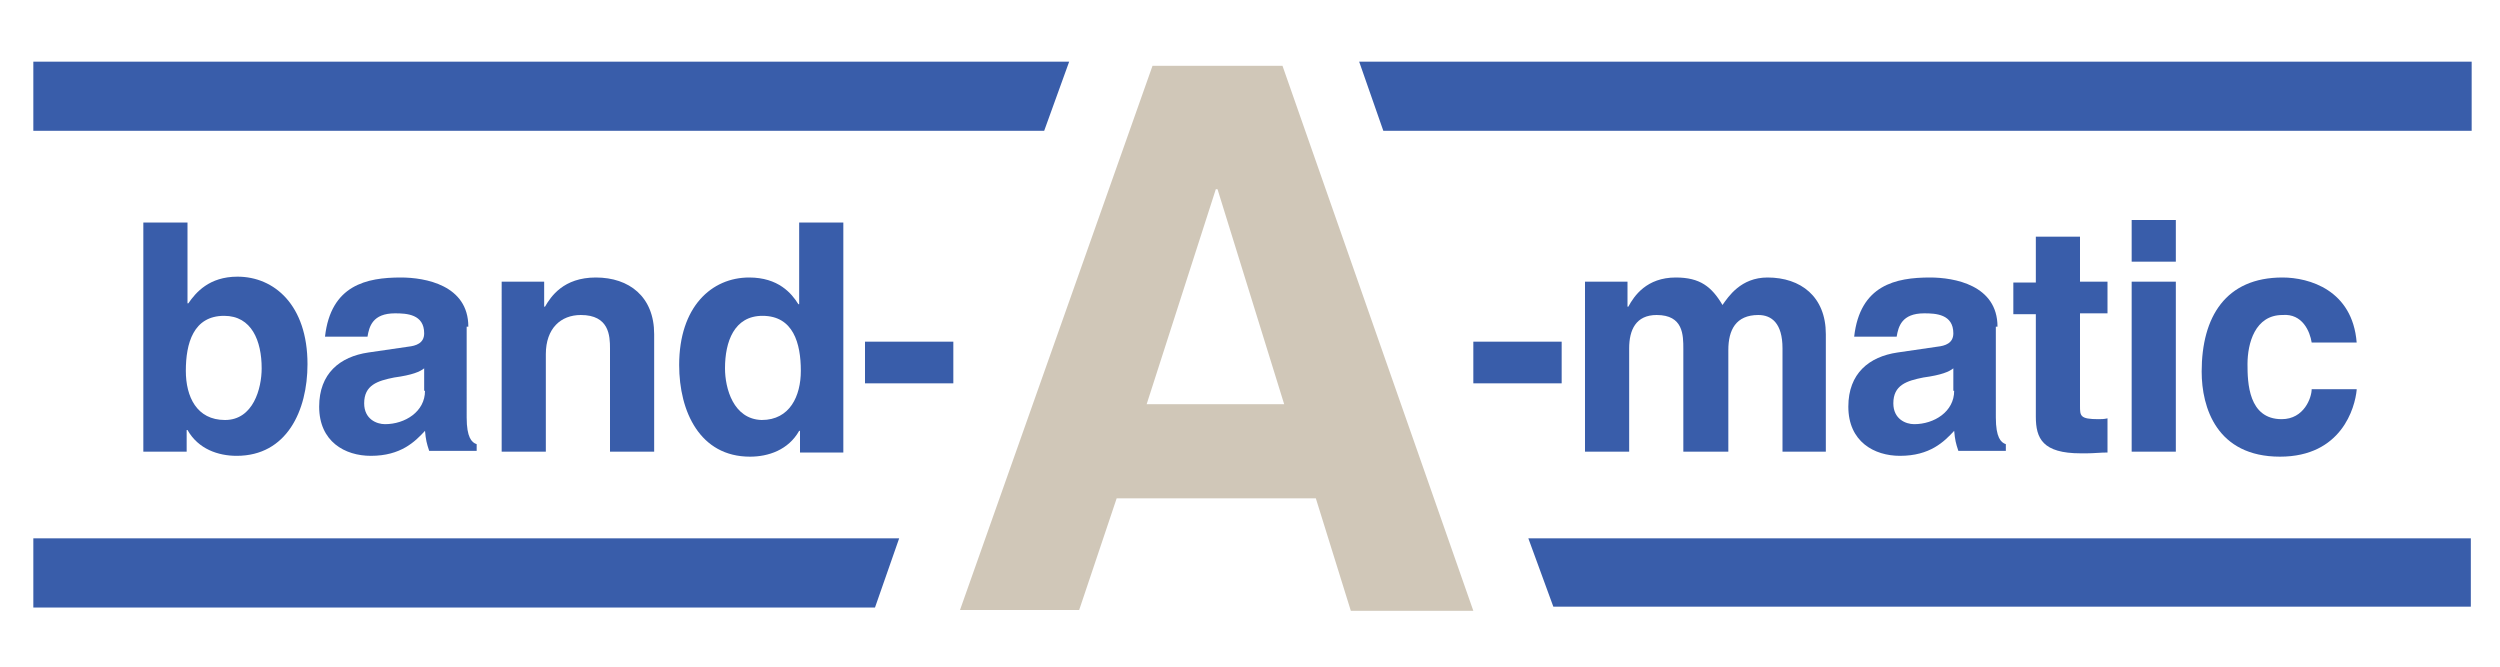
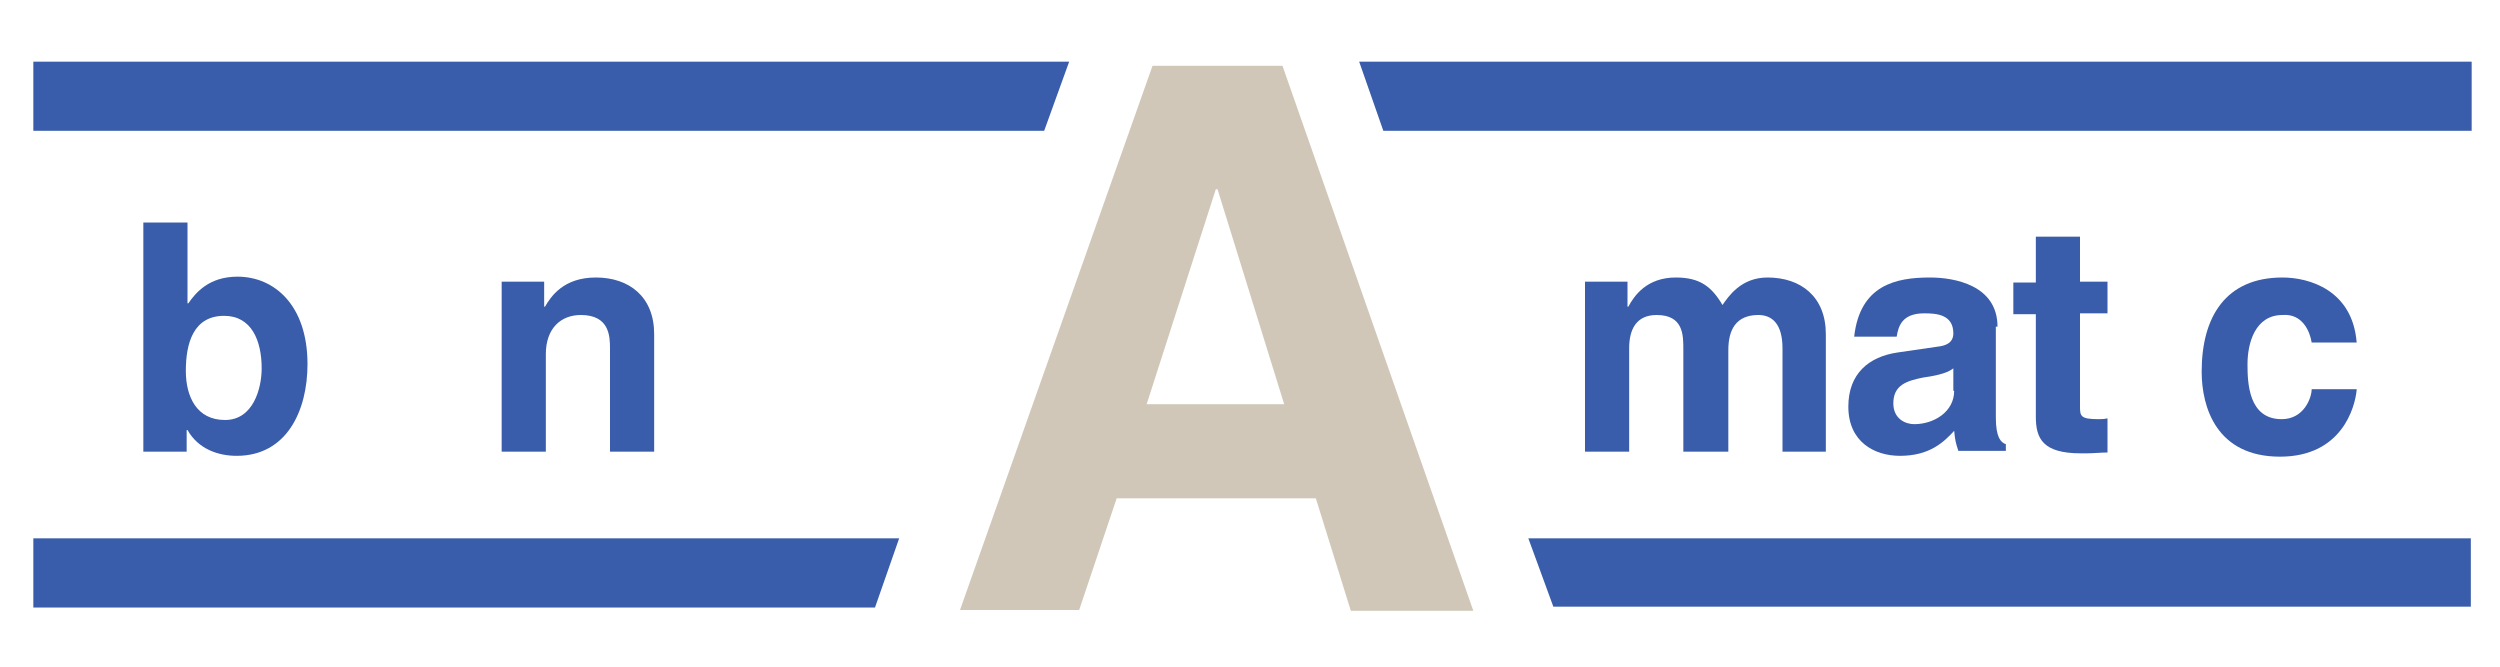
<svg xmlns="http://www.w3.org/2000/svg" version="1.1" id="Layer_1" x="0px" y="0px" viewBox="0 0 300 80" style="enable-background:new 0 0 300 80;" xml:space="preserve">
  <style type="text/css">
	.st0{fill:#395DAA;}
	.st1{fill:#D0C7B8;}
</style>
  <polygon class="st0" points="4,15.7 4,7.4 128.3,7.4 125.3,15.7 " />
  <polygon class="st0" points="166,15.7 163.1,7.4 296.6,7.4 296.6,15.7 " />
  <polygon class="st0" points="4,72.9 4,64.6 107.9,64.6 105,72.9 " />
  <polygon class="st0" points="186.4,72.8 183.4,64.6 296.5,64.6 296.5,72.8 " />
  <g>
    <path class="st0" d="M22.5,26.7h-5.3v27.5h5.2v-2.6h0.1c1.3,2.3,3.7,3.1,5.9,3.1c6,0,8.5-5.4,8.5-11c0-7.1-4-10.5-8.4-10.5   c-3.4,0-5,1.9-5.9,3.2h-0.1V26.7z M31.4,44.2c0,2.4-1,6.2-4.4,6.2c-3.4,0-4.7-2.8-4.7-5.9c0-3.3,0.9-6.6,4.6-6.6   C30.2,37.9,31.4,40.9,31.4,44.2" />
-     <path class="st0" d="M56.2,39.2c0-5-5.2-5.9-8.1-5.9c-4.1,0-8.4,0.9-9.1,7.1h5.1c0.2-1.2,0.6-2.8,3.3-2.8c1.4,0,3.5,0.1,3.5,2.4   c0,1.2-1,1.5-1.9,1.6l-4.8,0.7c-3.4,0.5-5.9,2.5-5.9,6.5c0,4.2,3.1,5.9,6.2,5.9c3.6,0,5.3-1.7,6.5-3c0.1,1.1,0.2,1.5,0.5,2.4h5.7   v-0.8c-0.6-0.2-1.2-0.8-1.2-3.2V39.2z M51,46.9c0,2.5-2.4,4-4.8,4c-1,0-2.5-0.6-2.5-2.5c0-2.2,1.6-2.7,3.6-3.1   c2.2-0.3,3.1-0.7,3.6-1.1V46.9z" />
    <path class="st0" d="M78.5,54.2h-5.3V41.8c0-1.5-0.1-4-3.5-4c-2.4,0-4.2,1.6-4.2,4.7v11.7h-5.3V33.8h5.1v3h0.1   c0.7-1.2,2.2-3.5,6.1-3.5c4,0,7,2.3,7,6.8V54.2z" />
-     <path class="st0" d="M101.2,26.7h-5.3v9.8h-0.1c-0.8-1.3-2.4-3.2-5.9-3.2c-4.5,0-8.4,3.5-8.4,10.5c0,5.6,2.5,11,8.5,11   c2.2,0,4.6-0.8,5.9-3.1H96v2.6h5.2V26.7z M87,44.2c0-3.2,1.1-6.3,4.5-6.3c3.7,0,4.6,3.3,4.6,6.6c0,3-1.3,5.9-4.7,5.9   C88,50.3,87,46.6,87,44.2" />
-     <rect x="103.8" y="41" class="st0" width="10.6" height="5" />
-     <rect x="176.8" y="41" class="st0" width="10.6" height="5" />
    <path class="st0" d="M219.2,54.2h-5.3V41.8c0-3-1.3-4-2.9-4c-2.7,0-3.6,1.8-3.6,4.2v12.2H202V41.9c0-1.7,0-4.1-3.2-4.1   c-2.5,0-3.3,1.8-3.3,4v12.4h-5.3V33.8h5.1v3h0.1c0.7-1.3,2.2-3.5,5.7-3.5c2.9,0,4.3,1.1,5.6,3.3c0.7-1,2.2-3.3,5.4-3.3   c4,0,7,2.3,7,6.8V54.2z" />
    <path class="st0" d="M239.7,39.2c0-5-5.2-5.9-8.1-5.9c-4.1,0-8.4,0.9-9.1,7.1h5.1c0.2-1.2,0.6-2.8,3.3-2.8c1.4,0,3.5,0.1,3.5,2.4   c0,1.2-1,1.5-1.9,1.6l-4.8,0.7c-3.4,0.5-5.9,2.5-5.9,6.5c0,4.2,3.1,5.9,6.2,5.9c3.6,0,5.3-1.7,6.5-3c0.1,1.1,0.2,1.5,0.5,2.4h5.7   v-0.8c-0.6-0.2-1.2-0.8-1.2-3.2V39.2z M234.5,46.9c0,2.5-2.4,4-4.8,4c-1,0-2.5-0.6-2.5-2.5c0-2.2,1.6-2.7,3.6-3.1   c2.2-0.3,3.1-0.7,3.6-1.1V46.9z" />
    <path class="st0" d="M249.6,33.8h3.3v3.8h-3.3v11.1c0,1.2,0,1.6,2.2,1.6c0.3,0,0.7,0,1.1-0.1v4.1c-0.8,0-1.7,0.1-2.5,0.1h-0.7   c-4.6,0-5.4-1.8-5.4-4.4V37.7h-2.7v-3.8h2.7v-5.5h5.3V33.8z" />
-     <path class="st0" d="M261.1,31.4h-5.3v-5h5.3V31.4z M261.1,54.2h-5.3V33.8h5.3V54.2z" />
    <path class="st0" d="M282.8,46.8c-0.2,2.1-1.8,8-9.2,8c-7.6,0-9.4-5.9-9.4-10.2c0-6.6,2.9-11.3,9.7-11.3c3.2,0,8.4,1.5,8.9,7.8   h-5.4c-0.2-1.3-1.1-3.5-3.5-3.3c-3.3,0-4.2,3.4-4.2,5.9c0,2.2,0.1,6.6,4.1,6.6c2.7,0,3.6-2.6,3.6-3.6H282.8z" />
    <path class="st1" d="M134,59.8h23.9l4.2,13.5h14.7L153.9,7.9h-15.6l-23.1,65.3h14.3L134,59.8z M145.9,22.7h0.2l8,25.8h-16.5   L145.9,22.7z" />
  </g>
</svg>